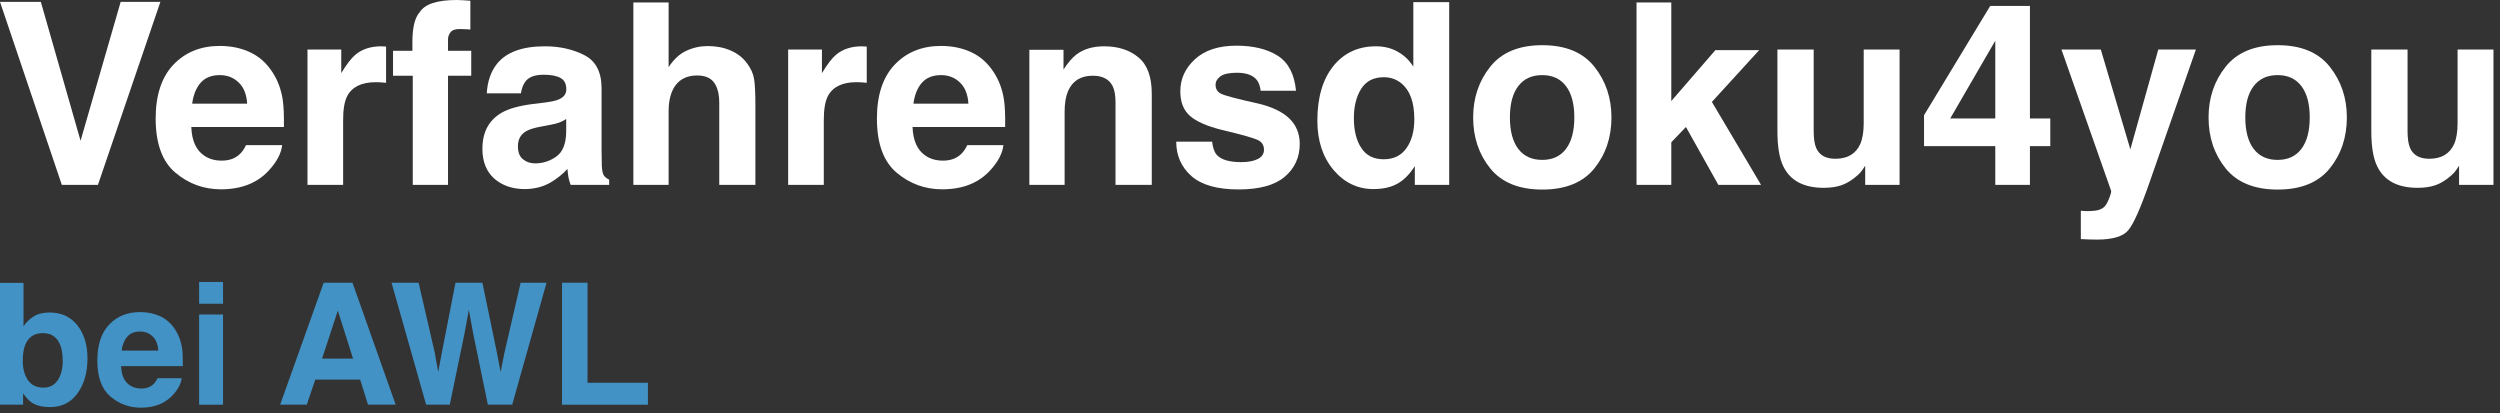
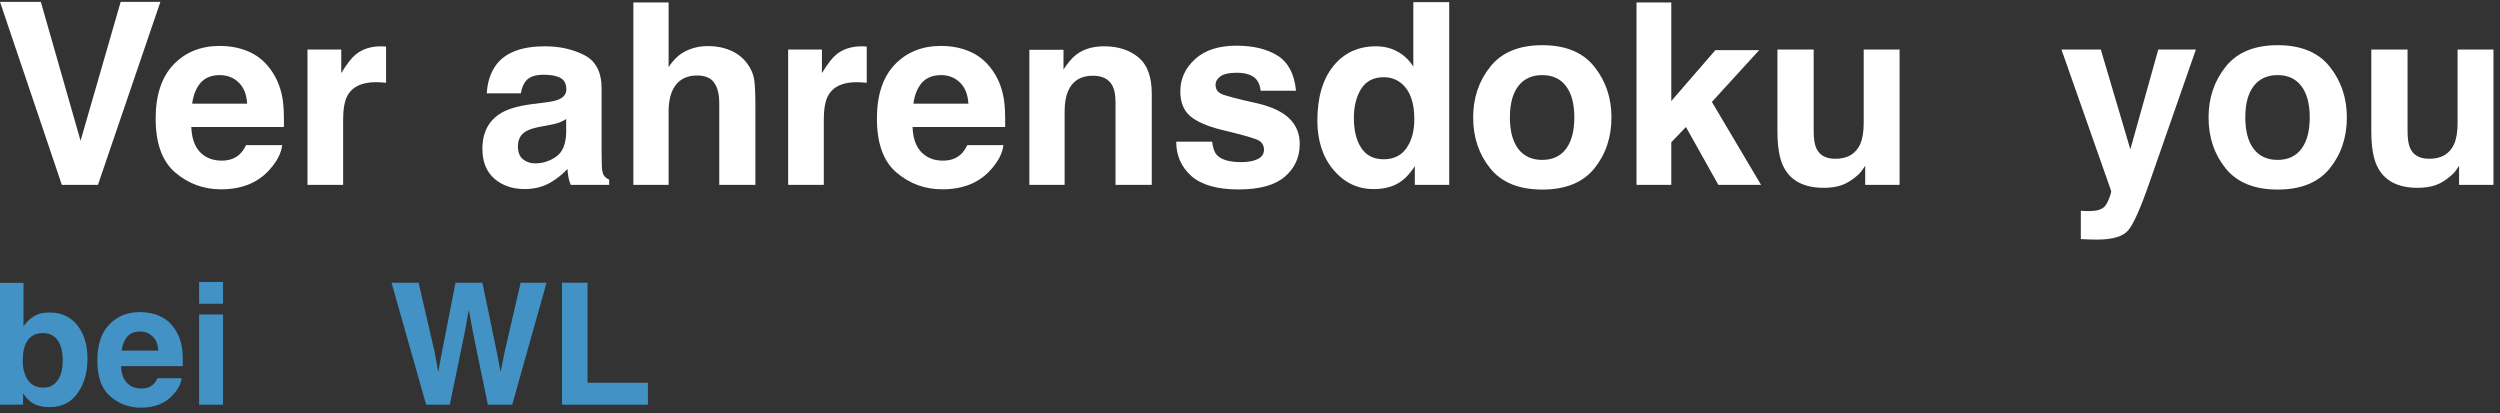
<svg xmlns="http://www.w3.org/2000/svg" width="236" height="39" viewBox="0 0 236 39" fill="none">
  <rect x="0" y="0" width="236" height="39" fill="#333333" stroke="none" />
  <path d="M0 0.176H3.855L7.605 13.289L11.391 0.176H15.141L9.246 17.449H5.836L0 0.176Z" fill="white" />
  <path d="M26.637 13.699C26.551 14.457 26.156 15.227 25.453 16.008C24.359 17.25 22.828 17.871 20.859 17.871C19.234 17.871 17.801 17.348 16.559 16.301C15.316 15.254 14.695 13.551 14.695 11.191C14.695 8.98 15.254 7.285 16.371 6.105C17.496 4.926 18.953 4.336 20.742 4.336C21.805 4.336 22.762 4.535 23.613 4.934C24.465 5.332 25.168 5.961 25.723 6.82C26.223 7.578 26.547 8.457 26.695 9.457C26.781 10.043 26.816 10.887 26.801 11.988H18.059C18.105 13.27 18.508 14.168 19.266 14.684C19.727 15.004 20.281 15.164 20.93 15.164C21.617 15.164 22.176 14.969 22.605 14.578C22.84 14.367 23.047 14.074 23.227 13.699H26.637ZM23.332 9.785C23.277 8.902 23.008 8.234 22.523 7.781C22.047 7.32 21.453 7.09 20.742 7.09C19.969 7.09 19.367 7.332 18.938 7.816C18.516 8.301 18.25 8.957 18.141 9.785H23.332Z" fill="white" />
  <path d="M35.484 7.758C34.141 7.758 33.238 8.195 32.777 9.07C32.52 9.562 32.391 10.32 32.391 11.344V17.449H29.027V4.676H32.215V6.902C32.73 6.051 33.18 5.469 33.562 5.156C34.188 4.633 35 4.371 36 4.371C36.062 4.371 36.113 4.375 36.152 4.383C36.199 4.383 36.297 4.387 36.445 4.395V7.816C36.234 7.793 36.047 7.777 35.883 7.77C35.719 7.762 35.586 7.758 35.484 7.758Z" fill="white" />
-   <path d="M44.402 0.07V2.789C44.215 2.766 43.898 2.75 43.453 2.742C43.016 2.727 42.711 2.824 42.539 3.035C42.375 3.238 42.293 3.465 42.293 3.715V4.793H44.484V7.148H42.293V17.449H38.965V7.148H37.102V4.793H38.93V3.973C38.93 2.605 39.16 1.664 39.621 1.148C40.105 0.383 41.273 0 43.125 0C43.336 0 43.527 0.008 43.699 0.023C43.871 0.031 44.105 0.047 44.402 0.07Z" fill="white" />
  <path d="M46.887 6.059C47.77 4.934 49.285 4.371 51.434 4.371C52.832 4.371 54.074 4.648 55.16 5.203C56.246 5.758 56.789 6.805 56.789 8.344V14.203C56.789 14.609 56.797 15.102 56.812 15.68C56.836 16.117 56.902 16.414 57.012 16.57C57.121 16.727 57.285 16.855 57.504 16.957V17.449H53.871C53.77 17.191 53.699 16.949 53.66 16.723C53.621 16.496 53.59 16.238 53.566 15.949C53.105 16.449 52.574 16.875 51.973 17.227C51.254 17.641 50.441 17.848 49.535 17.848C48.379 17.848 47.422 17.52 46.664 16.863C45.914 16.199 45.539 15.262 45.539 14.051C45.539 12.48 46.145 11.344 47.355 10.641C48.02 10.258 48.996 9.984 50.285 9.82L51.422 9.68C52.039 9.602 52.48 9.504 52.746 9.387C53.223 9.184 53.461 8.867 53.461 8.438C53.461 7.914 53.277 7.555 52.91 7.359C52.551 7.156 52.02 7.055 51.316 7.055C50.527 7.055 49.969 7.25 49.641 7.641C49.406 7.93 49.25 8.32 49.172 8.812H45.949C46.02 7.695 46.332 6.777 46.887 6.059ZM49.371 15.035C49.684 15.293 50.066 15.422 50.52 15.422C51.238 15.422 51.898 15.211 52.5 14.789C53.109 14.367 53.426 13.598 53.449 12.48V11.238C53.238 11.371 53.023 11.48 52.805 11.566C52.594 11.645 52.301 11.719 51.926 11.789L51.176 11.93C50.473 12.055 49.969 12.207 49.664 12.387C49.148 12.691 48.891 13.164 48.891 13.805C48.891 14.375 49.051 14.785 49.371 15.035Z" fill="white" />
  <path d="M71.309 9.949V17.449H67.898V9.68C67.898 8.992 67.781 8.438 67.547 8.016C67.242 7.422 66.664 7.125 65.812 7.125C64.93 7.125 64.258 7.422 63.797 8.016C63.344 8.602 63.117 9.441 63.117 10.535V17.449H59.789V0.234H63.117V6.34C63.602 5.598 64.16 5.082 64.793 4.793C65.434 4.496 66.106 4.348 66.809 4.348C67.598 4.348 68.312 4.484 68.953 4.758C69.602 5.031 70.133 5.449 70.547 6.012C70.898 6.488 71.113 6.98 71.191 7.488C71.269 7.988 71.309 8.809 71.309 9.949Z" fill="white" />
  <path d="M80.859 7.758C79.516 7.758 78.613 8.195 78.152 9.07C77.894 9.562 77.766 10.32 77.766 11.344V17.449H74.402V4.676H77.59V6.902C78.106 6.051 78.555 5.469 78.938 5.156C79.562 4.633 80.375 4.371 81.375 4.371C81.438 4.371 81.488 4.375 81.527 4.383C81.574 4.383 81.672 4.387 81.82 4.395V7.816C81.609 7.793 81.422 7.777 81.258 7.77C81.094 7.762 80.961 7.758 80.859 7.758Z" fill="white" />
  <path d="M94.723 13.699C94.637 14.457 94.242 15.227 93.539 16.008C92.445 17.25 90.914 17.871 88.945 17.871C87.32 17.871 85.887 17.348 84.644 16.301C83.402 15.254 82.781 13.551 82.781 11.191C82.781 8.98 83.34 7.285 84.457 6.105C85.582 4.926 87.039 4.336 88.828 4.336C89.891 4.336 90.848 4.535 91.699 4.934C92.551 5.332 93.254 5.961 93.809 6.82C94.309 7.578 94.633 8.457 94.781 9.457C94.867 10.043 94.902 10.887 94.887 11.988H86.144C86.191 13.27 86.594 14.168 87.352 14.684C87.812 15.004 88.367 15.164 89.016 15.164C89.703 15.164 90.262 14.969 90.691 14.578C90.926 14.367 91.133 14.074 91.312 13.699H94.723ZM91.418 9.785C91.363 8.902 91.094 8.234 90.609 7.781C90.133 7.32 89.539 7.09 88.828 7.09C88.055 7.09 87.453 7.332 87.023 7.816C86.602 8.301 86.336 8.957 86.227 9.785H91.418Z" fill="white" />
  <path d="M103.16 7.148C102.027 7.148 101.25 7.629 100.828 8.59C100.609 9.098 100.5 9.746 100.5 10.535V17.449H97.172V4.699H100.395V6.562C100.824 5.906 101.23 5.434 101.613 5.145C102.301 4.629 103.172 4.371 104.227 4.371C105.547 4.371 106.625 4.719 107.461 5.414C108.305 6.102 108.727 7.246 108.727 8.848V17.449H105.305V9.68C105.305 9.008 105.215 8.492 105.035 8.133C104.707 7.477 104.082 7.148 103.16 7.148Z" fill="white" />
  <path d="M120.621 5.262C121.621 5.902 122.195 7.004 122.344 8.566H119.004C118.957 8.137 118.836 7.797 118.641 7.547C118.273 7.094 117.648 6.867 116.766 6.867C116.039 6.867 115.52 6.98 115.207 7.207C114.902 7.434 114.75 7.699 114.75 8.004C114.75 8.387 114.914 8.664 115.242 8.836C115.57 9.016 116.73 9.324 118.723 9.762C120.051 10.074 121.047 10.547 121.711 11.18C122.367 11.82 122.695 12.621 122.695 13.582C122.695 14.848 122.223 15.883 121.277 16.688C120.34 17.484 118.887 17.883 116.918 17.883C114.91 17.883 113.426 17.461 112.465 16.617C111.512 15.766 111.035 14.684 111.035 13.371H114.422C114.492 13.965 114.645 14.387 114.879 14.637C115.293 15.082 116.059 15.305 117.176 15.305C117.832 15.305 118.352 15.207 118.734 15.012C119.125 14.816 119.32 14.523 119.32 14.133C119.32 13.758 119.164 13.473 118.852 13.277C118.539 13.082 117.379 12.746 115.371 12.27C113.926 11.91 112.906 11.461 112.312 10.922C111.719 10.391 111.422 9.625 111.422 8.625C111.422 7.445 111.883 6.434 112.805 5.59C113.734 4.738 115.039 4.312 116.719 4.312C118.312 4.312 119.613 4.629 120.621 5.262Z" fill="white" />
  <path d="M136.805 0.199V17.449H133.559V15.68C133.082 16.438 132.539 16.988 131.93 17.332C131.32 17.676 130.562 17.848 129.656 17.848C128.164 17.848 126.906 17.246 125.883 16.043C124.867 14.832 124.359 13.281 124.359 11.391C124.359 9.211 124.859 7.496 125.859 6.246C126.867 4.996 128.211 4.371 129.891 4.371C130.664 4.371 131.352 4.543 131.953 4.887C132.555 5.223 133.043 5.691 133.418 6.293V0.199H136.805ZM127.805 11.145C127.805 12.324 128.039 13.266 128.508 13.969C128.969 14.68 129.672 15.035 130.617 15.035C131.562 15.035 132.281 14.684 132.773 13.98C133.266 13.277 133.512 12.367 133.512 11.25C133.512 9.688 133.117 8.57 132.328 7.898C131.844 7.492 131.281 7.289 130.641 7.289C129.664 7.289 128.945 7.66 128.484 8.402C128.031 9.137 127.805 10.051 127.805 11.145Z" fill="white" />
  <path d="M150.504 6.293C151.582 7.645 152.121 9.242 152.121 11.086C152.121 12.961 151.582 14.566 150.504 15.902C149.426 17.23 147.789 17.895 145.594 17.895C143.398 17.895 141.762 17.23 140.684 15.902C139.605 14.566 139.066 12.961 139.066 11.086C139.066 9.242 139.605 7.645 140.684 6.293C141.762 4.941 143.398 4.266 145.594 4.266C147.789 4.266 149.426 4.941 150.504 6.293ZM145.582 7.09C144.605 7.09 143.852 7.438 143.32 8.133C142.797 8.82 142.535 9.805 142.535 11.086C142.535 12.367 142.797 13.355 143.32 14.051C143.852 14.746 144.605 15.094 145.582 15.094C146.559 15.094 147.309 14.746 147.832 14.051C148.355 13.355 148.617 12.367 148.617 11.086C148.617 9.805 148.355 8.82 147.832 8.133C147.309 7.438 146.559 7.09 145.582 7.09Z" fill="white" />
  <path d="M166.242 17.449H162.211L159.152 11.988L157.77 13.43V17.449H154.488V0.234H157.77V9.539L161.93 4.734H166.066L161.602 9.621L166.242 17.449Z" fill="white" />
  <path d="M176.074 15.645C176.043 15.684 175.965 15.801 175.84 15.996C175.715 16.191 175.566 16.363 175.395 16.512C174.871 16.98 174.363 17.301 173.871 17.473C173.387 17.645 172.816 17.73 172.16 17.73C170.27 17.73 168.996 17.051 168.34 15.691C167.973 14.941 167.789 13.836 167.789 12.375V4.676H171.211V12.375C171.211 13.102 171.297 13.648 171.469 14.016C171.773 14.664 172.371 14.988 173.262 14.988C174.402 14.988 175.184 14.527 175.605 13.605C175.824 13.105 175.934 12.445 175.934 11.625V4.676H179.32V17.449H176.074V15.645Z" fill="white" />
-   <path d="M193.547 11.18V13.793H191.625V17.449H188.355V13.793H181.629V10.875L187.875 0.562H191.625V11.18H193.547ZM184.102 11.18H188.355V3.844L184.102 11.18Z" fill="white" />
  <path d="M201.105 14.098L203.742 4.676H207.293L202.91 17.238C202.066 19.66 201.398 21.16 200.906 21.738C200.414 22.324 199.43 22.617 197.953 22.617C197.656 22.617 197.418 22.613 197.238 22.605C197.059 22.605 196.789 22.594 196.43 22.57V19.898L196.852 19.922C197.18 19.938 197.492 19.926 197.789 19.887C198.086 19.848 198.336 19.758 198.539 19.617C198.734 19.484 198.914 19.207 199.078 18.785C199.25 18.363 199.32 18.105 199.289 18.012L194.602 4.676H198.316L201.105 14.098Z" fill="white" />
  <path d="M219.926 6.293C221.004 7.645 221.543 9.242 221.543 11.086C221.543 12.961 221.004 14.566 219.926 15.902C218.848 17.23 217.211 17.895 215.016 17.895C212.82 17.895 211.184 17.23 210.105 15.902C209.027 14.566 208.488 12.961 208.488 11.086C208.488 9.242 209.027 7.645 210.105 6.293C211.184 4.941 212.82 4.266 215.016 4.266C217.211 4.266 218.848 4.941 219.926 6.293ZM215.004 7.09C214.027 7.09 213.273 7.438 212.742 8.133C212.219 8.82 211.957 9.805 211.957 11.086C211.957 12.367 212.219 13.355 212.742 14.051C213.273 14.746 214.027 15.094 215.004 15.094C215.98 15.094 216.73 14.746 217.254 14.051C217.777 13.355 218.039 12.367 218.039 11.086C218.039 9.805 217.777 8.82 217.254 8.133C216.73 7.438 215.98 7.09 215.004 7.09Z" fill="white" />
  <path d="M232.137 15.645C232.105 15.684 232.027 15.801 231.902 15.996C231.777 16.191 231.629 16.363 231.457 16.512C230.934 16.98 230.426 17.301 229.934 17.473C229.449 17.645 228.879 17.73 228.223 17.73C226.332 17.73 225.059 17.051 224.402 15.691C224.035 14.941 223.852 13.836 223.852 12.375V4.676H227.273V12.375C227.273 13.102 227.359 13.648 227.531 14.016C227.836 14.664 228.434 14.988 229.324 14.988C230.465 14.988 231.246 14.527 231.668 13.605C231.887 13.105 231.996 12.445 231.996 11.625V4.676H235.383V17.449H232.137V15.645Z" fill="white" />
  <path d="M4.703 38.43C4 38.43 3.435 38.289 3.008 38.008C2.753 37.841 2.477 37.55 2.18 37.133V38.203H0V26.703H2.219V30.797C2.5 30.401 2.81 30.099 3.148 29.891C3.549 29.63 4.06 29.5 4.68 29.5C5.799 29.5 6.674 29.904 7.305 30.711C7.94 31.518 8.258 32.56 8.258 33.836C8.258 35.159 7.945 36.255 7.32 37.125C6.695 37.995 5.823 38.43 4.703 38.43ZM5.922 34.07C5.922 33.466 5.844 32.966 5.688 32.57C5.391 31.82 4.844 31.445 4.047 31.445C3.24 31.445 2.685 31.812 2.383 32.547C2.227 32.938 2.148 33.443 2.148 34.062C2.148 34.792 2.31 35.396 2.633 35.875C2.956 36.354 3.448 36.594 4.109 36.594C4.682 36.594 5.128 36.362 5.445 35.898C5.763 35.435 5.922 34.825 5.922 34.07Z" fill="#4292C6" />
  <path d="M17.148 35.703C17.091 36.208 16.828 36.721 16.359 37.242C15.63 38.07 14.609 38.484 13.297 38.484C12.213 38.484 11.258 38.135 10.43 37.438C9.602 36.74 9.188 35.604 9.188 34.031C9.188 32.557 9.56 31.427 10.305 30.641C11.055 29.854 12.026 29.461 13.219 29.461C13.927 29.461 14.565 29.594 15.133 29.859C15.7 30.125 16.169 30.544 16.539 31.117C16.872 31.622 17.088 32.208 17.188 32.875C17.245 33.266 17.268 33.828 17.258 34.562H11.43C11.461 35.417 11.729 36.016 12.234 36.359C12.542 36.573 12.912 36.68 13.344 36.68C13.802 36.68 14.175 36.55 14.461 36.289C14.617 36.148 14.755 35.953 14.875 35.703H17.148ZM14.945 33.094C14.909 32.505 14.729 32.06 14.406 31.758C14.088 31.451 13.693 31.297 13.219 31.297C12.703 31.297 12.302 31.458 12.016 31.781C11.734 32.104 11.557 32.542 11.484 33.094H14.945Z" fill="#4292C6" />
  <path d="M21.055 29.688V38.203H18.797V29.688H21.055ZM21.055 26.617V28.672H18.797V26.617H21.055Z" fill="#4292C6" />
-   <path d="M34 35.836H29.758L28.961 38.203H26.445L30.555 26.688H33.273L37.352 38.203H34.742L34 35.836ZM33.328 33.852L31.891 29.32L30.406 33.852H33.328Z" fill="#4292C6" />
  <path d="M49.148 26.688H51.594L48.352 38.203H46.055L44.664 31.469L44.258 29.242L43.852 31.469L42.461 38.203H40.227L36.961 26.688H39.516L41.039 33.281L41.367 35.117L41.703 33.32L43 26.688H45.539L46.906 33.281L47.258 35.117L47.609 33.352L49.148 26.688Z" fill="#4292C6" />
  <path d="M53.055 26.688H55.461V36.133H61.164V38.203H53.055V26.688Z" fill="#4292C6" />
</svg>